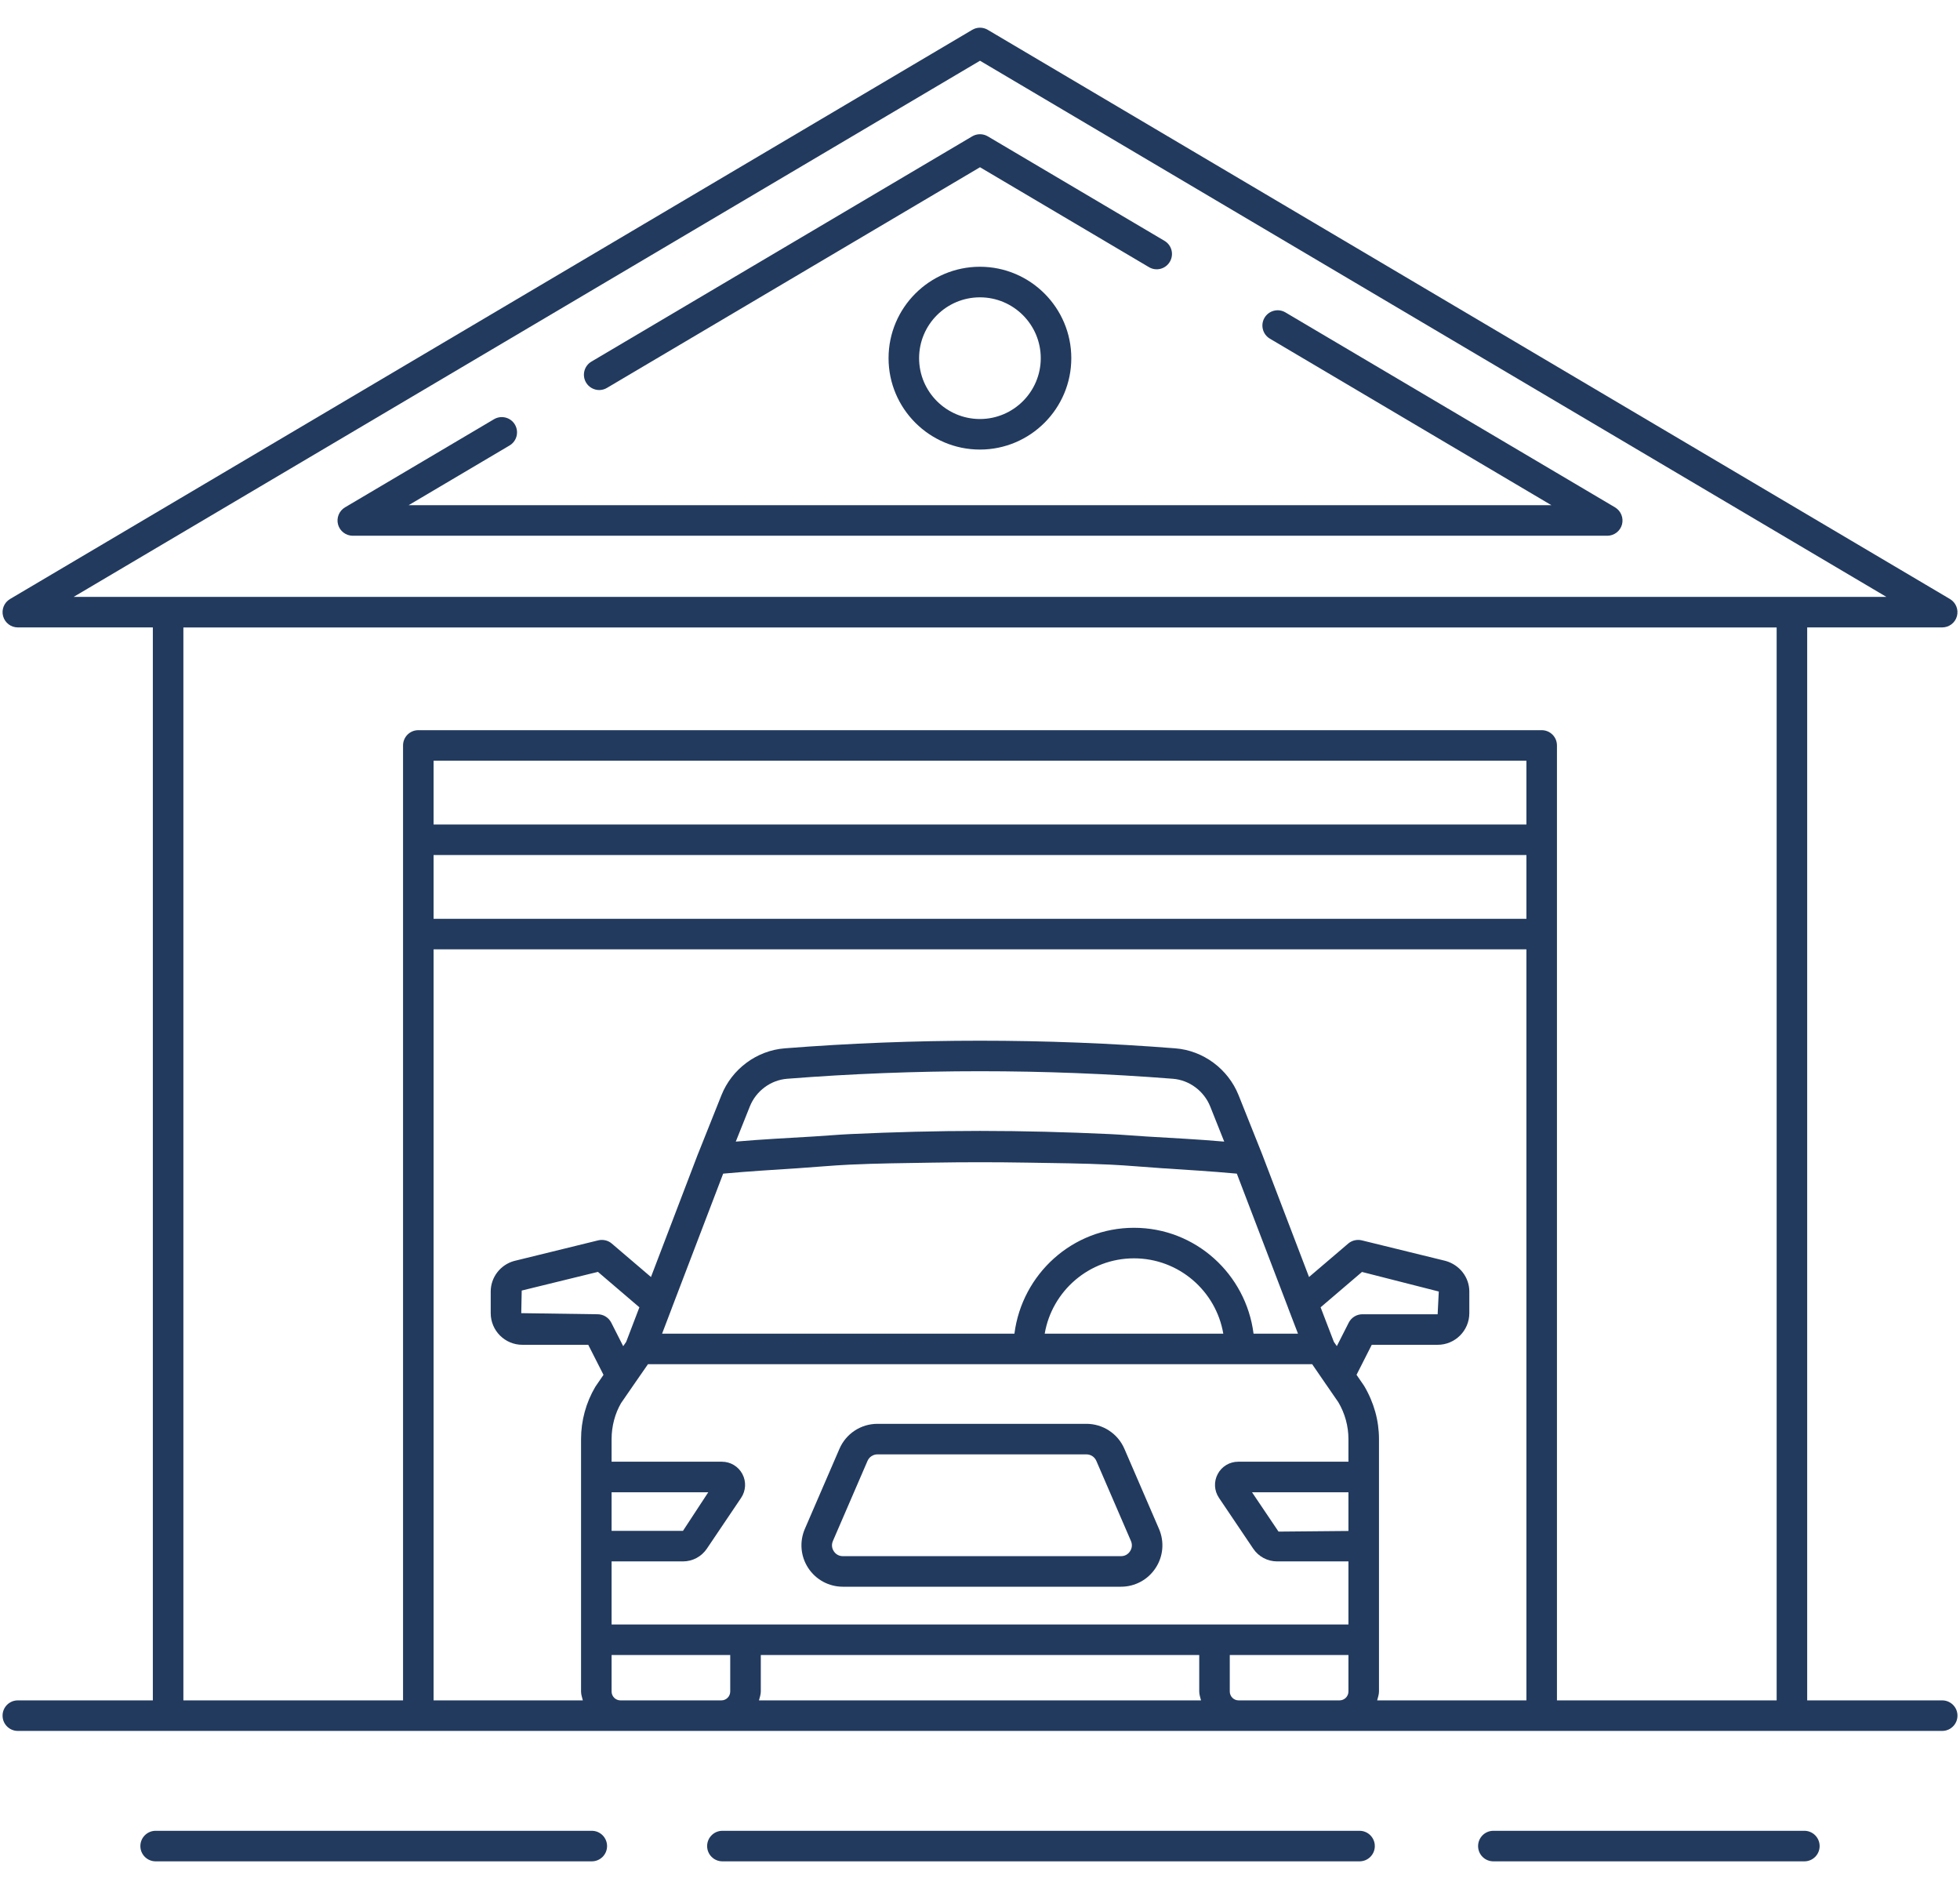
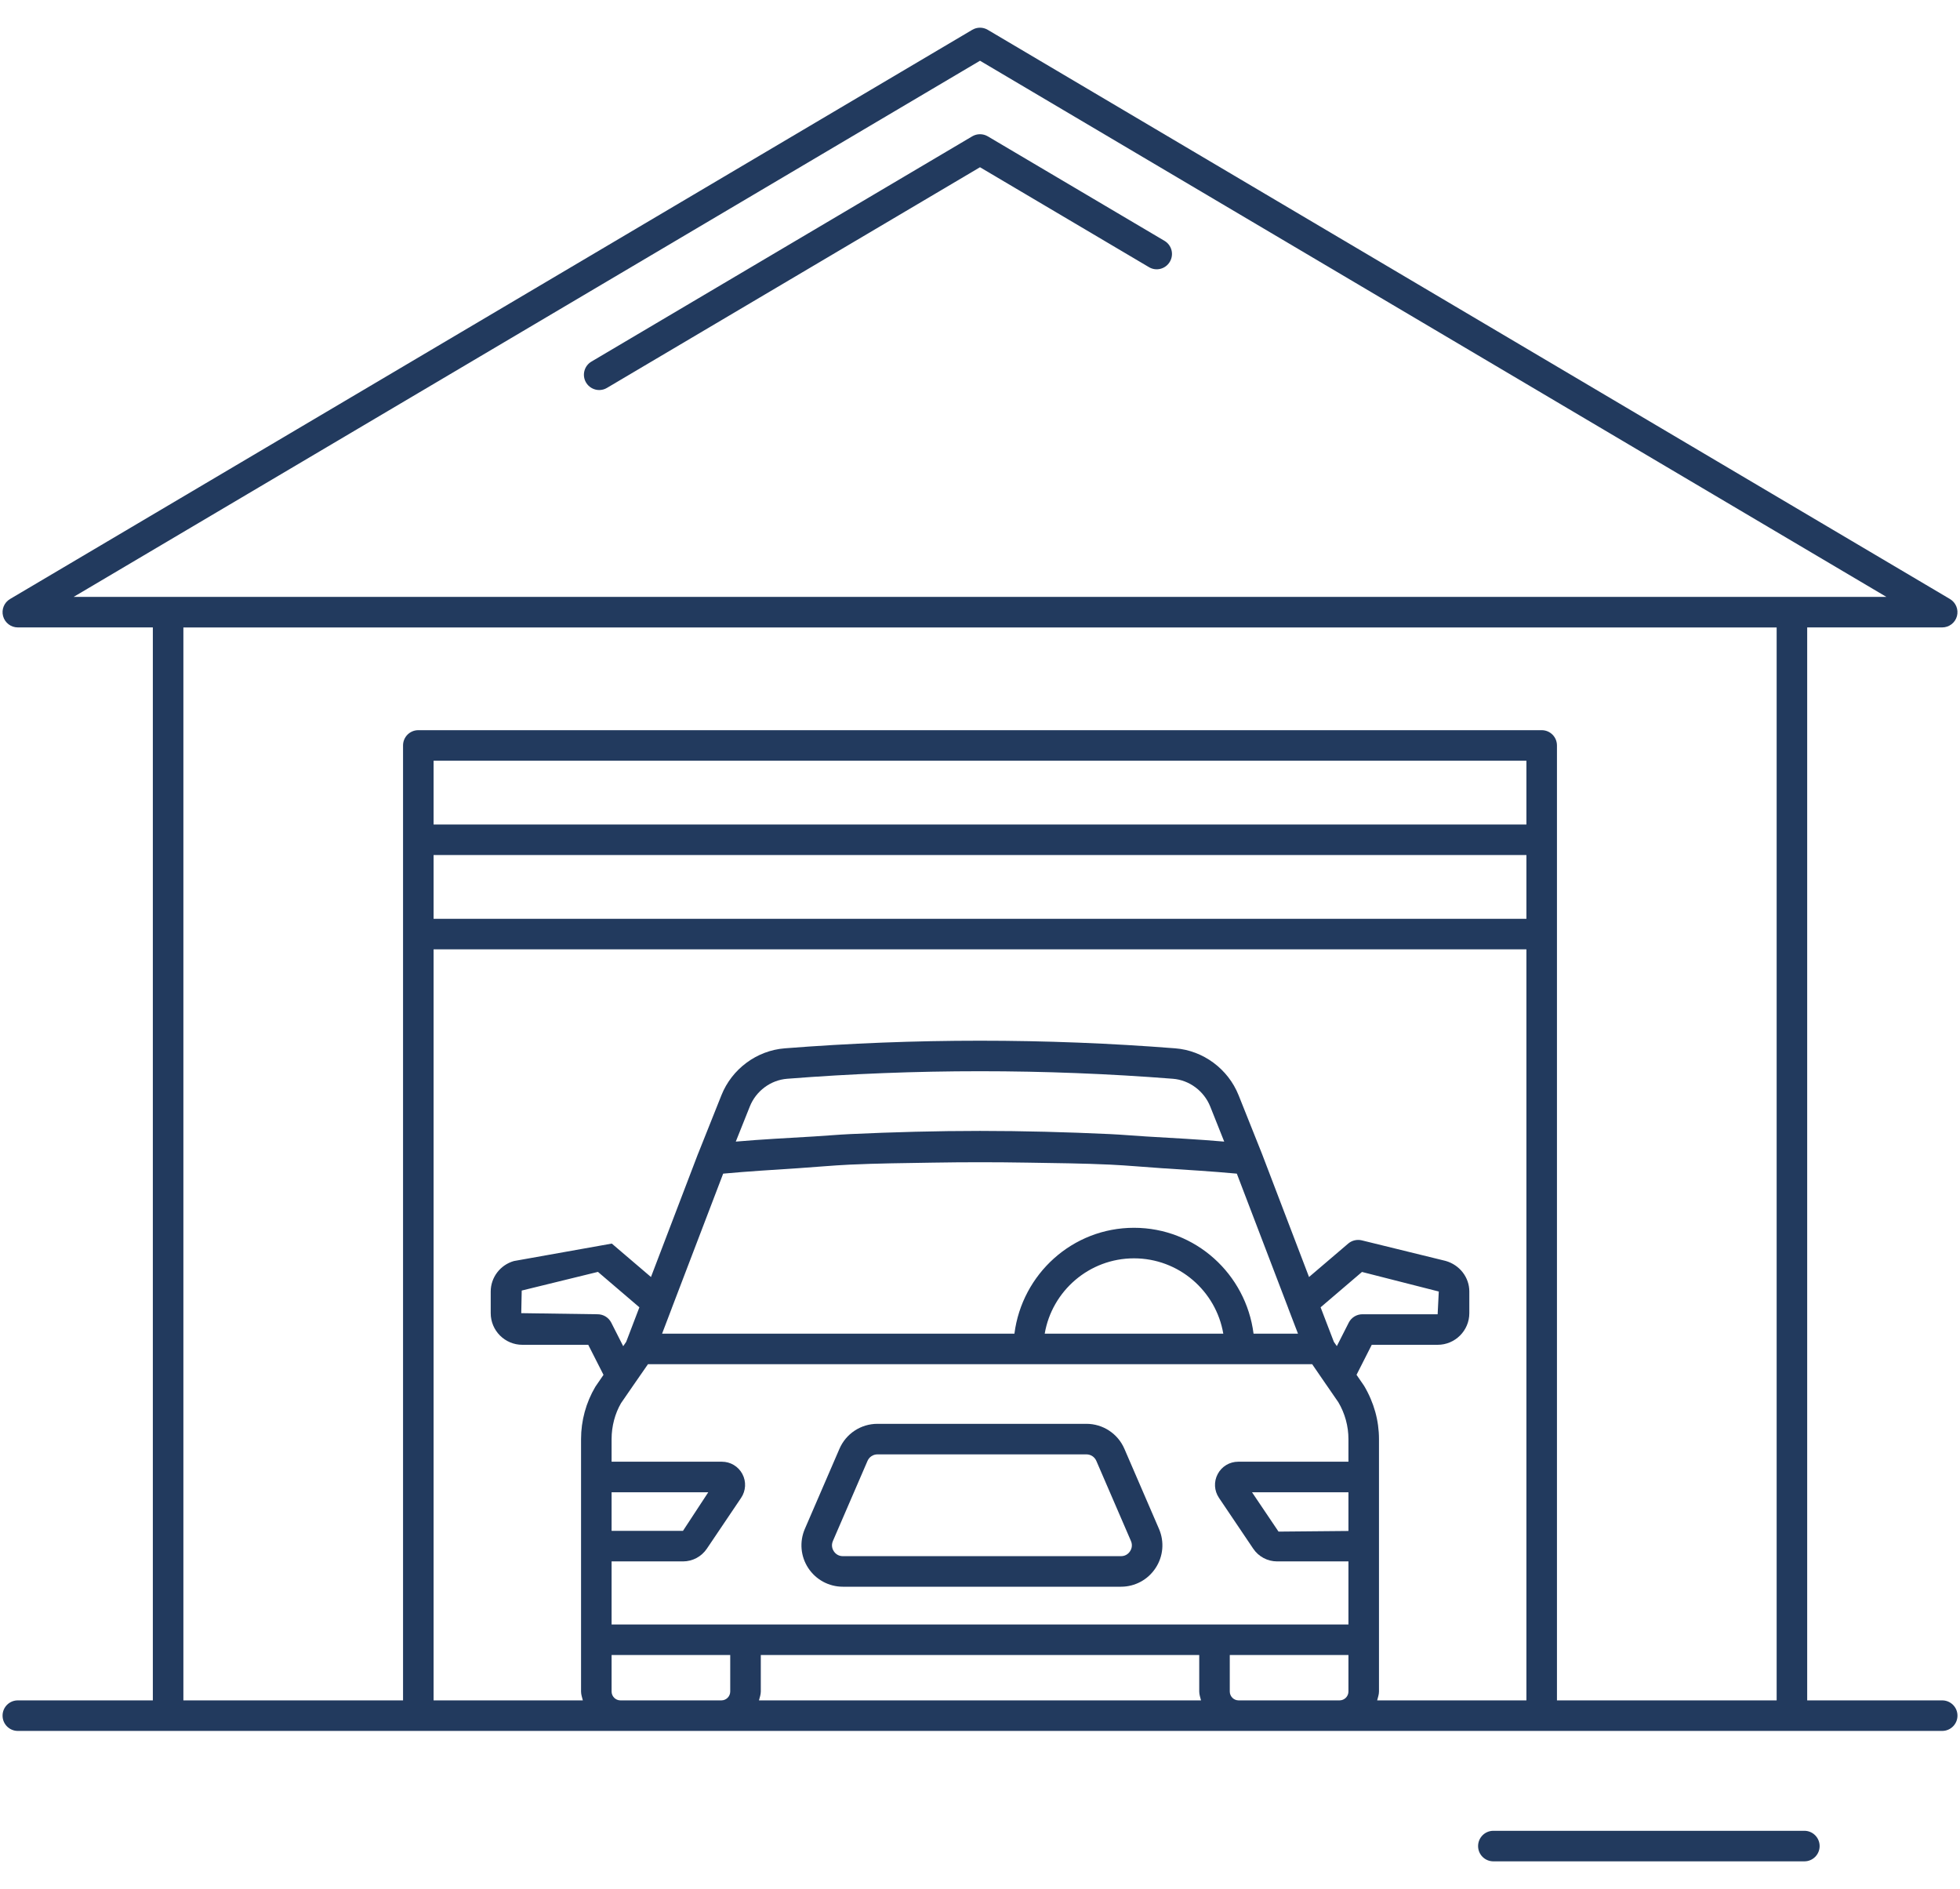
<svg xmlns="http://www.w3.org/2000/svg" width="55" height="53" viewBox="0 0 55 53" fill="none">
-   <path d="M45.319 14.234L36.071 8.765C35.868 8.644 35.605 8.712 35.484 8.915C35.364 9.119 35.431 9.381 35.635 9.502L43.535 14.174H11.466L14.298 12.499C14.502 12.379 14.569 12.116 14.449 11.912C14.329 11.708 14.066 11.642 13.862 11.762L9.682 14.234C9.515 14.333 9.436 14.53 9.486 14.716C9.537 14.902 9.707 15.031 9.9 15.031H45.101C45.294 15.031 45.464 14.902 45.515 14.716C45.565 14.53 45.485 14.333 45.319 14.234Z" fill="#223A5E" />
  <path d="M16.814 10.943C16.888 10.943 16.964 10.924 17.032 10.883L27.5 4.692L32.241 7.495C32.444 7.617 32.707 7.548 32.827 7.344C32.948 7.14 32.881 6.878 32.677 6.757L27.718 3.825C27.584 3.746 27.416 3.746 27.282 3.825L16.596 10.145C16.392 10.266 16.325 10.528 16.445 10.732C16.525 10.867 16.668 10.943 16.814 10.943Z" fill="#223A5E" />
  <path d="M23.651 44.517H31.457C31.849 44.517 32.212 44.321 32.427 43.993C32.643 43.666 32.678 43.255 32.523 42.895L31.552 40.648C31.368 40.222 30.95 39.947 30.486 39.947H24.622C24.158 39.947 23.74 40.222 23.556 40.648L22.585 42.895C22.43 43.255 22.465 43.666 22.681 43.994C22.896 44.321 23.259 44.517 23.651 44.517ZM23.372 43.235L24.343 40.988C24.391 40.876 24.501 40.804 24.622 40.804H30.486C30.608 40.804 30.717 40.876 30.765 40.988L31.736 43.235C31.795 43.371 31.738 43.481 31.711 43.522C31.684 43.564 31.605 43.66 31.457 43.66H23.651C23.503 43.66 23.424 43.564 23.397 43.522C23.37 43.481 23.313 43.371 23.372 43.235Z" fill="#223A5E" />
-   <path d="M16.606 52.222C16.843 52.222 17.035 52.031 17.035 51.794C17.035 51.557 16.843 51.365 16.606 51.365H4.368C4.131 51.365 3.939 51.557 3.939 51.794C3.939 52.031 4.131 52.222 4.368 52.222H16.606Z" fill="#223A5E" />
-   <path d="M38.15 52.222C38.387 52.222 38.579 52.031 38.579 51.794C38.579 51.557 38.387 51.365 38.15 51.365H20.272C20.035 51.365 19.843 51.557 19.843 51.794C19.843 52.031 20.035 52.222 20.272 52.222H38.15Z" fill="#223A5E" />
  <path d="M50.633 52.222C50.869 52.222 51.061 52.031 51.061 51.794C51.061 51.557 50.869 51.365 50.633 51.365H41.906C41.669 51.365 41.477 51.557 41.477 51.794C41.477 52.031 41.669 52.222 41.906 52.222H50.633Z" fill="#223A5E" />
-   <path d="M54.5 47.706H50.712V17.603H54.5C54.693 17.603 54.863 17.474 54.914 17.288C54.964 17.101 54.884 16.904 54.718 16.806L27.718 0.837C27.584 0.757 27.416 0.757 27.282 0.837L0.282 16.806C0.116 16.904 0.036 17.101 0.087 17.288C0.138 17.474 0.307 17.603 0.5 17.603H4.289V47.706H0.5C0.263 47.706 0.072 47.897 0.072 48.134C0.072 48.371 0.263 48.563 0.5 48.563H4.717H11.738H17.41H20.243H34.757H37.59H43.262H50.283H54.5C54.737 48.563 54.929 48.371 54.929 48.134C54.929 47.897 54.737 47.706 54.5 47.706ZM27.5 1.704L52.934 16.746H2.067L27.5 1.704ZM12.167 23.989H42.833V25.778H12.167V23.989ZM42.833 23.132H12.167V21.343H42.833V23.132ZM17.152 37.107C17.079 36.964 16.931 36.873 16.77 36.873L14.627 36.842L14.64 36.208L16.779 35.684L17.942 36.678L17.572 37.646L17.488 37.769L17.152 37.107ZM20.647 32.029L21.04 31.046C21.214 30.608 21.626 30.302 22.089 30.266C25.68 29.984 29.321 29.984 32.911 30.266C33.374 30.302 33.786 30.608 33.961 31.046L34.353 32.029C33.625 31.965 32.894 31.929 32.163 31.885C31.823 31.865 31.485 31.834 31.144 31.818C29.931 31.762 28.716 31.729 27.5 31.729C26.285 31.729 25.069 31.762 23.856 31.818C23.516 31.834 23.177 31.865 22.838 31.885C22.107 31.929 21.376 31.965 20.647 32.029ZM20.293 32.928C20.99 32.863 21.691 32.822 22.39 32.776C22.875 32.744 23.359 32.698 23.845 32.675C24.618 32.639 25.393 32.632 26.167 32.619C27.056 32.604 27.944 32.604 28.833 32.619C29.608 32.632 30.382 32.639 31.156 32.675C31.642 32.698 32.125 32.744 32.611 32.776C33.31 32.822 34.01 32.863 34.707 32.928L36.149 36.7C36.149 36.701 36.149 36.702 36.149 36.703L36.285 37.058L36.423 37.417H35.176C34.963 35.747 33.548 34.447 31.821 34.447C30.094 34.447 28.68 35.747 28.466 37.417H18.579L18.852 36.701C18.852 36.701 18.852 36.7 18.852 36.699L20.293 32.928ZM37.839 42.953L35.877 42.971L35.133 41.867H37.839V42.953ZM37.848 37.107L37.513 37.767L37.43 37.647L37.202 37.054L37.058 36.678L38.219 35.686L40.374 36.235L40.342 36.873H38.23C38.069 36.873 37.921 36.964 37.848 37.107ZM34.327 37.417H29.316C29.52 36.219 30.566 35.304 31.821 35.304C33.077 35.304 34.123 36.219 34.327 37.417ZM17.162 40.376C17.162 40.013 17.259 39.655 17.427 39.367L17.784 38.849C17.784 38.849 17.784 38.849 17.784 38.849L18.183 38.274H28.852H34.791H36.821L36.913 38.408L37.215 38.848C37.215 38.849 37.217 38.849 37.217 38.85L37.556 39.342C37.741 39.655 37.839 40.013 37.839 40.376V41.01H34.746C34.504 41.01 34.284 41.142 34.171 41.355C34.057 41.568 34.071 41.825 34.206 42.024L35.167 43.45C35.318 43.674 35.569 43.807 35.838 43.807H37.839V45.576H34.08H20.92H17.162V43.807H19.165C19.435 43.807 19.685 43.673 19.836 43.449L20.796 42.025C20.931 41.825 20.945 41.568 20.832 41.355C20.719 41.142 20.498 41.01 20.257 41.01H17.162L17.162 40.376ZM21.349 46.433H33.652V47.457C33.652 47.545 33.682 47.623 33.702 47.706H21.298C21.318 47.623 21.349 47.545 21.349 47.457V46.433ZM17.162 42.95V41.867H19.875L19.165 42.95H17.162ZM17.41 47.706C17.273 47.706 17.162 47.594 17.162 47.457V46.433H20.491V47.457C20.491 47.594 20.38 47.706 20.243 47.706H17.41ZM34.757 47.706C34.62 47.706 34.509 47.594 34.509 47.457V46.433H37.839V47.457C37.839 47.594 37.727 47.706 37.59 47.706H34.757ZM38.645 47.706C38.665 47.623 38.696 47.545 38.696 47.457V46.004V43.378V41.438V40.376C38.696 39.86 38.557 39.352 38.279 38.882L38.066 38.572L38.493 37.73H40.342C40.832 37.73 41.231 37.332 41.231 36.842V36.235C41.231 35.84 40.963 35.489 40.565 35.376L38.212 34.799C38.078 34.768 37.937 34.8 37.832 34.89L36.733 35.828L35.411 32.367C35.411 32.366 35.409 32.366 35.409 32.365C35.409 32.364 35.409 32.363 35.409 32.362L34.757 30.729C34.462 29.99 33.764 29.473 32.978 29.412C29.344 29.127 25.657 29.127 22.022 29.412C21.236 29.473 20.538 29.99 20.244 30.728L19.592 32.362C19.591 32.363 19.592 32.364 19.591 32.365C19.591 32.366 19.59 32.366 19.589 32.367L18.267 35.828L17.168 34.89C17.064 34.8 16.923 34.768 16.788 34.799L14.42 35.38C14.037 35.489 13.77 35.84 13.77 36.235V36.842C13.77 37.332 14.168 37.73 14.658 37.73H16.507L16.935 38.573L16.706 38.907C16.443 39.352 16.305 39.86 16.305 40.376V41.438V43.378V46.004V47.457C16.305 47.545 16.335 47.623 16.355 47.706H12.167V26.635H42.833V47.706H38.645ZM43.69 47.706V20.914C43.69 20.677 43.499 20.486 43.262 20.486H11.738C11.502 20.486 11.31 20.677 11.31 20.914V47.706H5.146V17.604H49.855V47.706H43.69Z" fill="#223A5E" />
-   <path d="M24.934 10.049C24.934 11.463 26.084 12.613 27.498 12.613C28.912 12.613 30.062 11.463 30.062 10.049C30.062 8.635 28.912 7.484 27.498 7.484C26.084 7.484 24.934 8.635 24.934 10.049ZM29.205 10.049C29.205 10.99 28.439 11.756 27.498 11.756C26.557 11.756 25.791 10.99 25.791 10.049C25.791 9.107 26.557 8.342 27.498 8.342C28.439 8.342 29.205 9.107 29.205 10.049Z" fill="#223A5E" />
+   <path d="M54.5 47.706H50.712V17.603H54.5C54.693 17.603 54.863 17.474 54.914 17.288C54.964 17.101 54.884 16.904 54.718 16.806L27.718 0.837C27.584 0.757 27.416 0.757 27.282 0.837L0.282 16.806C0.116 16.904 0.036 17.101 0.087 17.288C0.138 17.474 0.307 17.603 0.5 17.603H4.289V47.706H0.5C0.263 47.706 0.072 47.897 0.072 48.134C0.072 48.371 0.263 48.563 0.5 48.563H4.717H11.738H17.41H20.243H34.757H37.59H43.262H50.283H54.5C54.737 48.563 54.929 48.371 54.929 48.134C54.929 47.897 54.737 47.706 54.5 47.706ZM27.5 1.704L52.934 16.746H2.067L27.5 1.704ZM12.167 23.989H42.833V25.778H12.167V23.989ZM42.833 23.132H12.167V21.343H42.833V23.132ZM17.152 37.107C17.079 36.964 16.931 36.873 16.77 36.873L14.627 36.842L14.64 36.208L16.779 35.684L17.942 36.678L17.572 37.646L17.488 37.769L17.152 37.107ZM20.647 32.029L21.04 31.046C21.214 30.608 21.626 30.302 22.089 30.266C25.68 29.984 29.321 29.984 32.911 30.266C33.374 30.302 33.786 30.608 33.961 31.046L34.353 32.029C33.625 31.965 32.894 31.929 32.163 31.885C31.823 31.865 31.485 31.834 31.144 31.818C29.931 31.762 28.716 31.729 27.5 31.729C26.285 31.729 25.069 31.762 23.856 31.818C23.516 31.834 23.177 31.865 22.838 31.885C22.107 31.929 21.376 31.965 20.647 32.029ZM20.293 32.928C20.99 32.863 21.691 32.822 22.39 32.776C22.875 32.744 23.359 32.698 23.845 32.675C24.618 32.639 25.393 32.632 26.167 32.619C27.056 32.604 27.944 32.604 28.833 32.619C29.608 32.632 30.382 32.639 31.156 32.675C31.642 32.698 32.125 32.744 32.611 32.776C33.31 32.822 34.01 32.863 34.707 32.928L36.149 36.7C36.149 36.701 36.149 36.702 36.149 36.703L36.285 37.058L36.423 37.417H35.176C34.963 35.747 33.548 34.447 31.821 34.447C30.094 34.447 28.68 35.747 28.466 37.417H18.579L18.852 36.701C18.852 36.701 18.852 36.7 18.852 36.699L20.293 32.928ZM37.839 42.953L35.877 42.971L35.133 41.867H37.839V42.953ZM37.848 37.107L37.513 37.767L37.43 37.647L37.202 37.054L37.058 36.678L38.219 35.686L40.374 36.235L40.342 36.873H38.23C38.069 36.873 37.921 36.964 37.848 37.107ZM34.327 37.417H29.316C29.52 36.219 30.566 35.304 31.821 35.304C33.077 35.304 34.123 36.219 34.327 37.417ZM17.162 40.376C17.162 40.013 17.259 39.655 17.427 39.367L17.784 38.849C17.784 38.849 17.784 38.849 17.784 38.849L18.183 38.274H28.852H34.791H36.821L36.913 38.408L37.215 38.848C37.215 38.849 37.217 38.849 37.217 38.85L37.556 39.342C37.741 39.655 37.839 40.013 37.839 40.376V41.01H34.746C34.504 41.01 34.284 41.142 34.171 41.355C34.057 41.568 34.071 41.825 34.206 42.024L35.167 43.45C35.318 43.674 35.569 43.807 35.838 43.807H37.839V45.576H34.08H20.92H17.162V43.807H19.165C19.435 43.807 19.685 43.673 19.836 43.449L20.796 42.025C20.931 41.825 20.945 41.568 20.832 41.355C20.719 41.142 20.498 41.01 20.257 41.01H17.162L17.162 40.376ZM21.349 46.433H33.652V47.457C33.652 47.545 33.682 47.623 33.702 47.706H21.298C21.318 47.623 21.349 47.545 21.349 47.457V46.433ZM17.162 42.95V41.867H19.875L19.165 42.95H17.162ZM17.41 47.706C17.273 47.706 17.162 47.594 17.162 47.457V46.433H20.491V47.457C20.491 47.594 20.38 47.706 20.243 47.706H17.41ZM34.757 47.706C34.62 47.706 34.509 47.594 34.509 47.457V46.433H37.839V47.457C37.839 47.594 37.727 47.706 37.59 47.706H34.757ZM38.645 47.706C38.665 47.623 38.696 47.545 38.696 47.457V46.004V43.378V41.438V40.376C38.696 39.86 38.557 39.352 38.279 38.882L38.066 38.572L38.493 37.73H40.342C40.832 37.73 41.231 37.332 41.231 36.842V36.235C41.231 35.84 40.963 35.489 40.565 35.376L38.212 34.799C38.078 34.768 37.937 34.8 37.832 34.89L36.733 35.828L35.411 32.367C35.411 32.366 35.409 32.366 35.409 32.365C35.409 32.364 35.409 32.363 35.409 32.362L34.757 30.729C34.462 29.99 33.764 29.473 32.978 29.412C29.344 29.127 25.657 29.127 22.022 29.412C21.236 29.473 20.538 29.99 20.244 30.728L19.592 32.362C19.591 32.363 19.592 32.364 19.591 32.365C19.591 32.366 19.59 32.366 19.589 32.367L18.267 35.828L17.168 34.89L14.42 35.38C14.037 35.489 13.77 35.84 13.77 36.235V36.842C13.77 37.332 14.168 37.73 14.658 37.73H16.507L16.935 38.573L16.706 38.907C16.443 39.352 16.305 39.86 16.305 40.376V41.438V43.378V46.004V47.457C16.305 47.545 16.335 47.623 16.355 47.706H12.167V26.635H42.833V47.706H38.645ZM43.69 47.706V20.914C43.69 20.677 43.499 20.486 43.262 20.486H11.738C11.502 20.486 11.31 20.677 11.31 20.914V47.706H5.146V17.604H49.855V47.706H43.69Z" fill="#223A5E" />
</svg>